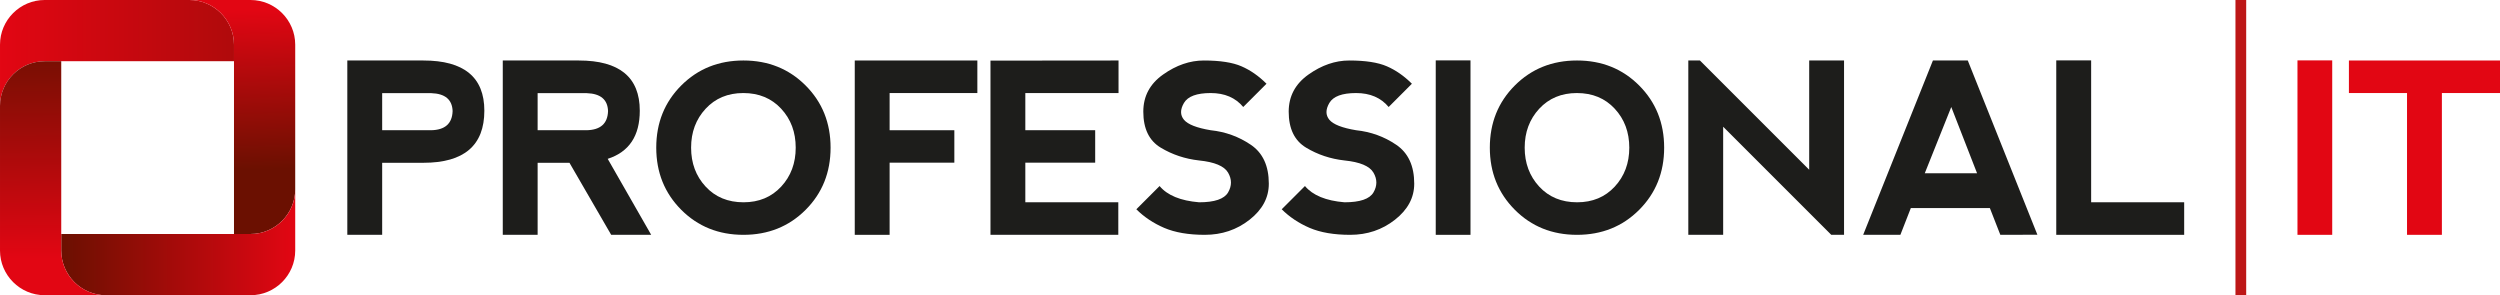
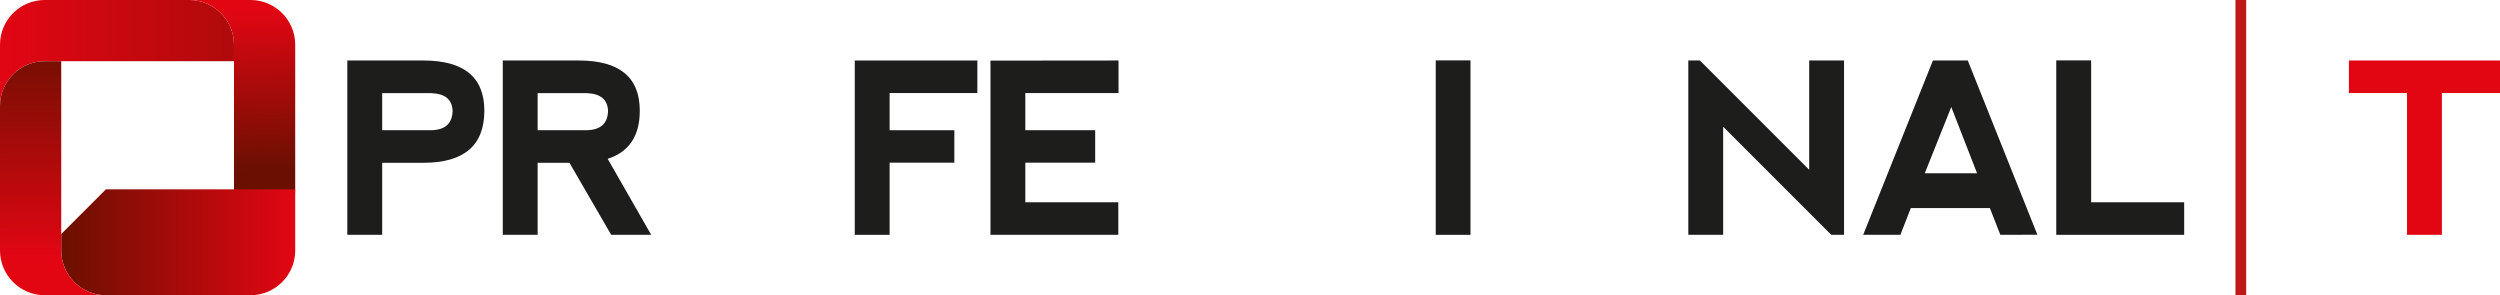
<svg xmlns="http://www.w3.org/2000/svg" xmlns:xlink="http://www.w3.org/1999/xlink" xml:space="preserve" width="616.258mm" height="72.772mm" version="1.1" style="shape-rendering:geometricPrecision; text-rendering:geometricPrecision; image-rendering:optimizeQuality; fill-rule:evenodd; clip-rule:evenodd" viewBox="0 0 8566.62 1011.61">
  <defs>
    <style type="text/css">
   
    .fil1 {fill:#1D1D1B;fill-rule:nonzero}
    .fil3 {fill:#BD1717;fill-rule:nonzero}
    .fil2 {fill:#E20613;fill-rule:nonzero}
    .fil5 {fill:url(#id0)}
    .fil6 {fill:url(#id1)}
    .fil4 {fill:url(#id2)}
    .fil0 {fill:url(#id3)}
   
  </style>
    <linearGradient id="id0" gradientUnits="userSpaceOnUse" x1="209.84" y1="830.22" x2="1011.58" y2="830.22">
      <stop offset="0" style="stop-opacity:1; stop-color:#6B1001" />
      <stop offset="1" style="stop-opacity:1; stop-color:#E20613" />
    </linearGradient>
    <linearGradient id="id1" gradientUnits="userSpaceOnUse" xlink:href="#id0" x1="175.02" y1="117.9" x2="181.02" y2="886.76">
  </linearGradient>
    <linearGradient id="id2" gradientUnits="userSpaceOnUse" x1="828.93" y1="36.37" x2="846.79" y2="582.59">
      <stop offset="0" style="stop-opacity:1; stop-color:#E20613" />
      <stop offset="1" style="stop-opacity:1; stop-color:#6B1001" />
    </linearGradient>
    <linearGradient id="id3" gradientUnits="userSpaceOnUse" xlink:href="#id2" x1="-0" y1="181.38" x2="1901.69" y2="181.38">
  </linearGradient>
  </defs>
  <g id="Layer_x0020_1">
    <g id="_2214418889472">
      <path class="fil0" d="M801.78 209.82l0 -56.87c0,-84.12 -68.87,-152.95 -152.95,-152.95l-495.88 0c-84.12,0 -152.95,68.83 -152.95,152.95l0 0 0 56.87 0 152.93c0,-84.1 68.83,-152.93 152.95,-152.93l0 0 56.9 0 591.93 0z" />
      <polygon class="fil1" points="7165.63,206.93 7165.63,693.11 7484.42,693.11 7484.42,804.68 7046.09,804.68 7046.09,206.93 " />
      <path class="fil1" d="M1309.55 446.26l167.28 0c48.05,-0.79 72.75,-22.7 74.1,-65.69 -1.35,-39.3 -25.67,-59.75 -72.97,-61.33l-168.42 0 0 127.03zm-119.45 358.42l0 -597.38 260.51 0c139.31,0 209.06,57.35 209.06,172.06 0,118.97 -69.57,178.46 -208.77,178.46l-141.35 0 0 246.87 -119.45 0z" />
      <path class="fil1" d="M1842.24 446.26l167.18 0c48.15,-0.79 72.81,-22.7 74.11,-65.69 -1.31,-39.3 -25.57,-59.75 -72.84,-61.33l-168.46 0 0 127.03zm240.12 98.02l149.03 260.4 -137.09 0 -142.97 -246.87 -109.08 0 0 246.87 -119.45 0 0 -597.38 260.42 0c139.45,0 209.06,57.35 209.06,172.06 0,86.3 -36.59,141.28 -109.91,164.93z" />
-       <path class="fil1" d="M2547.79 693.18c52.88,0 95.84,-17.9 129.08,-53.76 33.19,-35.83 49.75,-80.33 49.75,-133.41 0,-53.08 -16.55,-97.56 -49.75,-133.41 -33.24,-35.83 -76.5,-53.76 -129.82,-53.76 -52.84,0 -95.93,17.93 -129.08,53.76 -33.24,35.85 -49.81,80.33 -49.81,133.41 0,53.09 16.56,97.58 49.81,133.41 33.15,35.85 76.5,53.76 129.82,53.76zm-213.42 25.72c-57.07,-57.24 -85.64,-128.21 -85.64,-212.89 0,-84.97 28.57,-156 85.64,-213.07 57.06,-57.09 128.12,-85.65 213.07,-85.65 84.9,0 155.96,28.56 213.07,85.65 57.07,57.07 85.6,128.1 85.6,213.07 0,84.97 -28.53,156 -85.6,213.09 -57.11,57.09 -128.16,85.58 -213.07,85.58 -84.95,0 -156.01,-28.58 -213.07,-85.78z" />
      <polygon class="fil1" points="2928.93,804.68 2928.93,207.29 3349.05,207.29 3349.05,318.84 3048.38,318.84 3048.38,446.26 3270.2,446.26 3270.2,557.39 3048.38,557.39 3048.38,804.68 " />
      <polygon class="fil1" points="3394.01,804.68 3394.01,207.71 3832.81,207.29 3832.81,318.84 3513.42,318.84 3513.42,446.26 3752.8,446.26 3752.8,557.39 3513.42,557.39 3513.42,693.18 3832.04,693.18 3832.04,804.68 " />
-       <path class="fil1" d="M4254.16 227.25c30.58,13.27 59.15,33.17 85.69,59.7l-79.68 79.68c-26.57,-31.86 -63.73,-47.79 -111.52,-47.79 -47.74,0 -78.28,11.28 -91.61,33.87 -13.25,22.57 -13.25,41.78 0,57.7 13.33,15.94 43.87,27.88 91.61,35.85 50.41,5.31 96.24,21.89 137.4,49.79 41.12,27.86 61.73,72.36 61.73,133.44 0,47.79 -21.95,88.94 -65.91,123.44 -43.96,34.55 -95.06,51.75 -153.56,51.75 -55.42,0 -101.77,-7.93 -139.01,-23.83 -37.11,-16.01 -68.96,-37.22 -95.49,-63.76l79.68 -79.63c26.48,31.87 71.66,50.4 135.34,55.72 53.07,0 86.22,-11.28 99.38,-33.83 13.1,-22.57 13.1,-45.13 0,-67.74 -13.15,-22.5 -46.3,-36.44 -99.38,-41.8 -47.74,-5.31 -91.6,-19.89 -131.38,-43.8 -39.81,-23.9 -59.77,-65.02 -59.77,-123.44 0,-52.84 22.57,-95.29 67.91,-127.25 45.21,-32.02 91.79,-48.03 139.62,-48.03 55.42,0 98.5,6.64 128.95,19.95z" />
-       <path class="fil1" d="M4752.44 227.25c30.49,13.27 59.07,33.17 85.64,59.7l-79.64 79.68c-26.57,-31.86 -63.77,-47.79 -111.56,-47.79 -47.83,0 -78.24,11.28 -91.61,33.87 -13.2,22.57 -13.2,41.78 0,57.7 13.37,15.94 43.78,27.88 91.61,35.85 50.49,5.31 96.32,21.89 137.44,49.79 41.17,27.86 61.73,72.36 61.73,133.44 0,47.79 -22,88.94 -65.96,123.44 -43.91,34.55 -95.09,51.75 -153.57,51.75 -55.4,0 -101.8,-7.93 -138.96,-23.83 -37.15,-16.01 -68.96,-37.22 -95.58,-63.76l79.63 -79.63c26.61,31.87 71.75,50.4 135.44,55.72 53.15,0 86.21,-11.28 99.36,-33.83 13.17,-22.57 13.17,-45.13 0,-67.74 -13.14,-22.5 -46.21,-36.44 -99.36,-41.8 -47.79,-5.31 -91.61,-19.89 -131.38,-43.8 -39.82,-23.9 -59.77,-65.02 -59.77,-123.44 0,-52.84 22.7,-95.29 67.91,-127.25 45.26,-32.02 91.75,-48.03 139.54,-48.03 55.5,0 98.63,6.64 129.08,19.95z" />
      <polygon class="fil1" points="4919.77,206.93 5038.87,206.93 5038.87,804.68 4919.77,804.68 " />
-       <path class="fil1" d="M5404.19 693.18c52.84,0 95.87,-17.9 129.03,-53.76 33.15,-35.83 49.79,-80.33 49.79,-133.41 0,-53.08 -16.64,-97.56 -49.79,-133.41 -33.16,-35.83 -76.46,-53.76 -129.86,-53.76 -52.76,0 -95.76,17.93 -129,53.76 -33.11,35.85 -49.79,80.33 -49.79,133.41 0,53.09 16.69,97.58 49.79,133.41 33.24,35.85 76.46,53.76 129.82,53.76zm-213.42 25.72c-57.07,-57.24 -85.65,-128.21 -85.65,-212.89 0,-84.97 28.59,-156 85.65,-213.07 57.02,-57.09 128.07,-85.65 213.11,-85.65 84.86,0 155.92,28.56 212.94,85.65 57.06,57.07 85.65,128.1 85.65,213.07 0,84.97 -28.59,156 -85.65,213.09 -57.02,57.09 -128.08,85.58 -212.94,85.58 -85.04,0 -156.09,-28.58 -213.11,-85.78z" />
      <polygon class="fil1" points="5785.24,804.68 5785.24,207.29 5825.06,207.29 6199.48,581.7 6199.48,207.29 6318.89,207.29 6318.89,804.68 6275.11,804.68 5904.69,434.33 5904.69,804.68 " />
      <path class="fil1" d="M6686.34 366.63l-90.79 227.01 179.17 0 -88.39 -227.01zm-301.89 438.05l238.99 -597.38 119.45 0 238.51 597.03 -126.98 0.35 -35.81 -91.61 -270.92 0 -35.76 91.61 -127.47 0z" />
-       <polygon class="fil2" points="7872.65,206.91 7991.71,206.91 7991.71,804.68 7872.65,804.68 " />
      <polygon class="fil2" points="8566.62,207.3 8566.62,318.82 8367.49,318.82 8367.49,804.68 8248.04,804.68 8248.04,318.82 8048.91,318.82 8048.91,207.3 " />
      <polygon class="fil3" points="7696.92,1011.61 7660.16,1011.61 7660.16,0 7696.92,0 " />
      <path class="fil4" d="M1011.58 648.83l0 -495.88c0,-84.12 -68.83,-152.95 -152.95,-152.95l0 0 -209.8 0c84.07,0 152.95,68.83 152.95,152.95l0 0 0 648.85 56.85 0c84.12,0 152.95,-68.85 152.95,-152.97z" />
-       <path class="fil5" d="M209.85 801.8l0 56.83c0,84.12 68.78,152.97 152.95,152.97l0 0 495.84 0c84.12,0 152.95,-68.81 152.95,-152.97l0 0 0 -209.8c0,84.12 -68.83,152.97 -152.95,152.97l0 0 -648.78 0z" />
+       <path class="fil5" d="M209.85 801.8l0 56.83c0,84.12 68.78,152.97 152.95,152.97l0 0 495.84 0c84.12,0 152.95,-68.81 152.95,-152.97l0 0 0 -209.8l0 0 -648.78 0z" />
      <path class="fil6" d="M-0 362.75l0 495.88c0,84.12 68.78,152.97 152.95,152.97l0 0 209.84 0c-84.17,0 -152.95,-68.85 -152.95,-152.97l0 0 0 -648.81 -56.9 0c-84.12,0 -152.95,68.83 -152.95,152.93z" />
    </g>
  </g>
</svg>